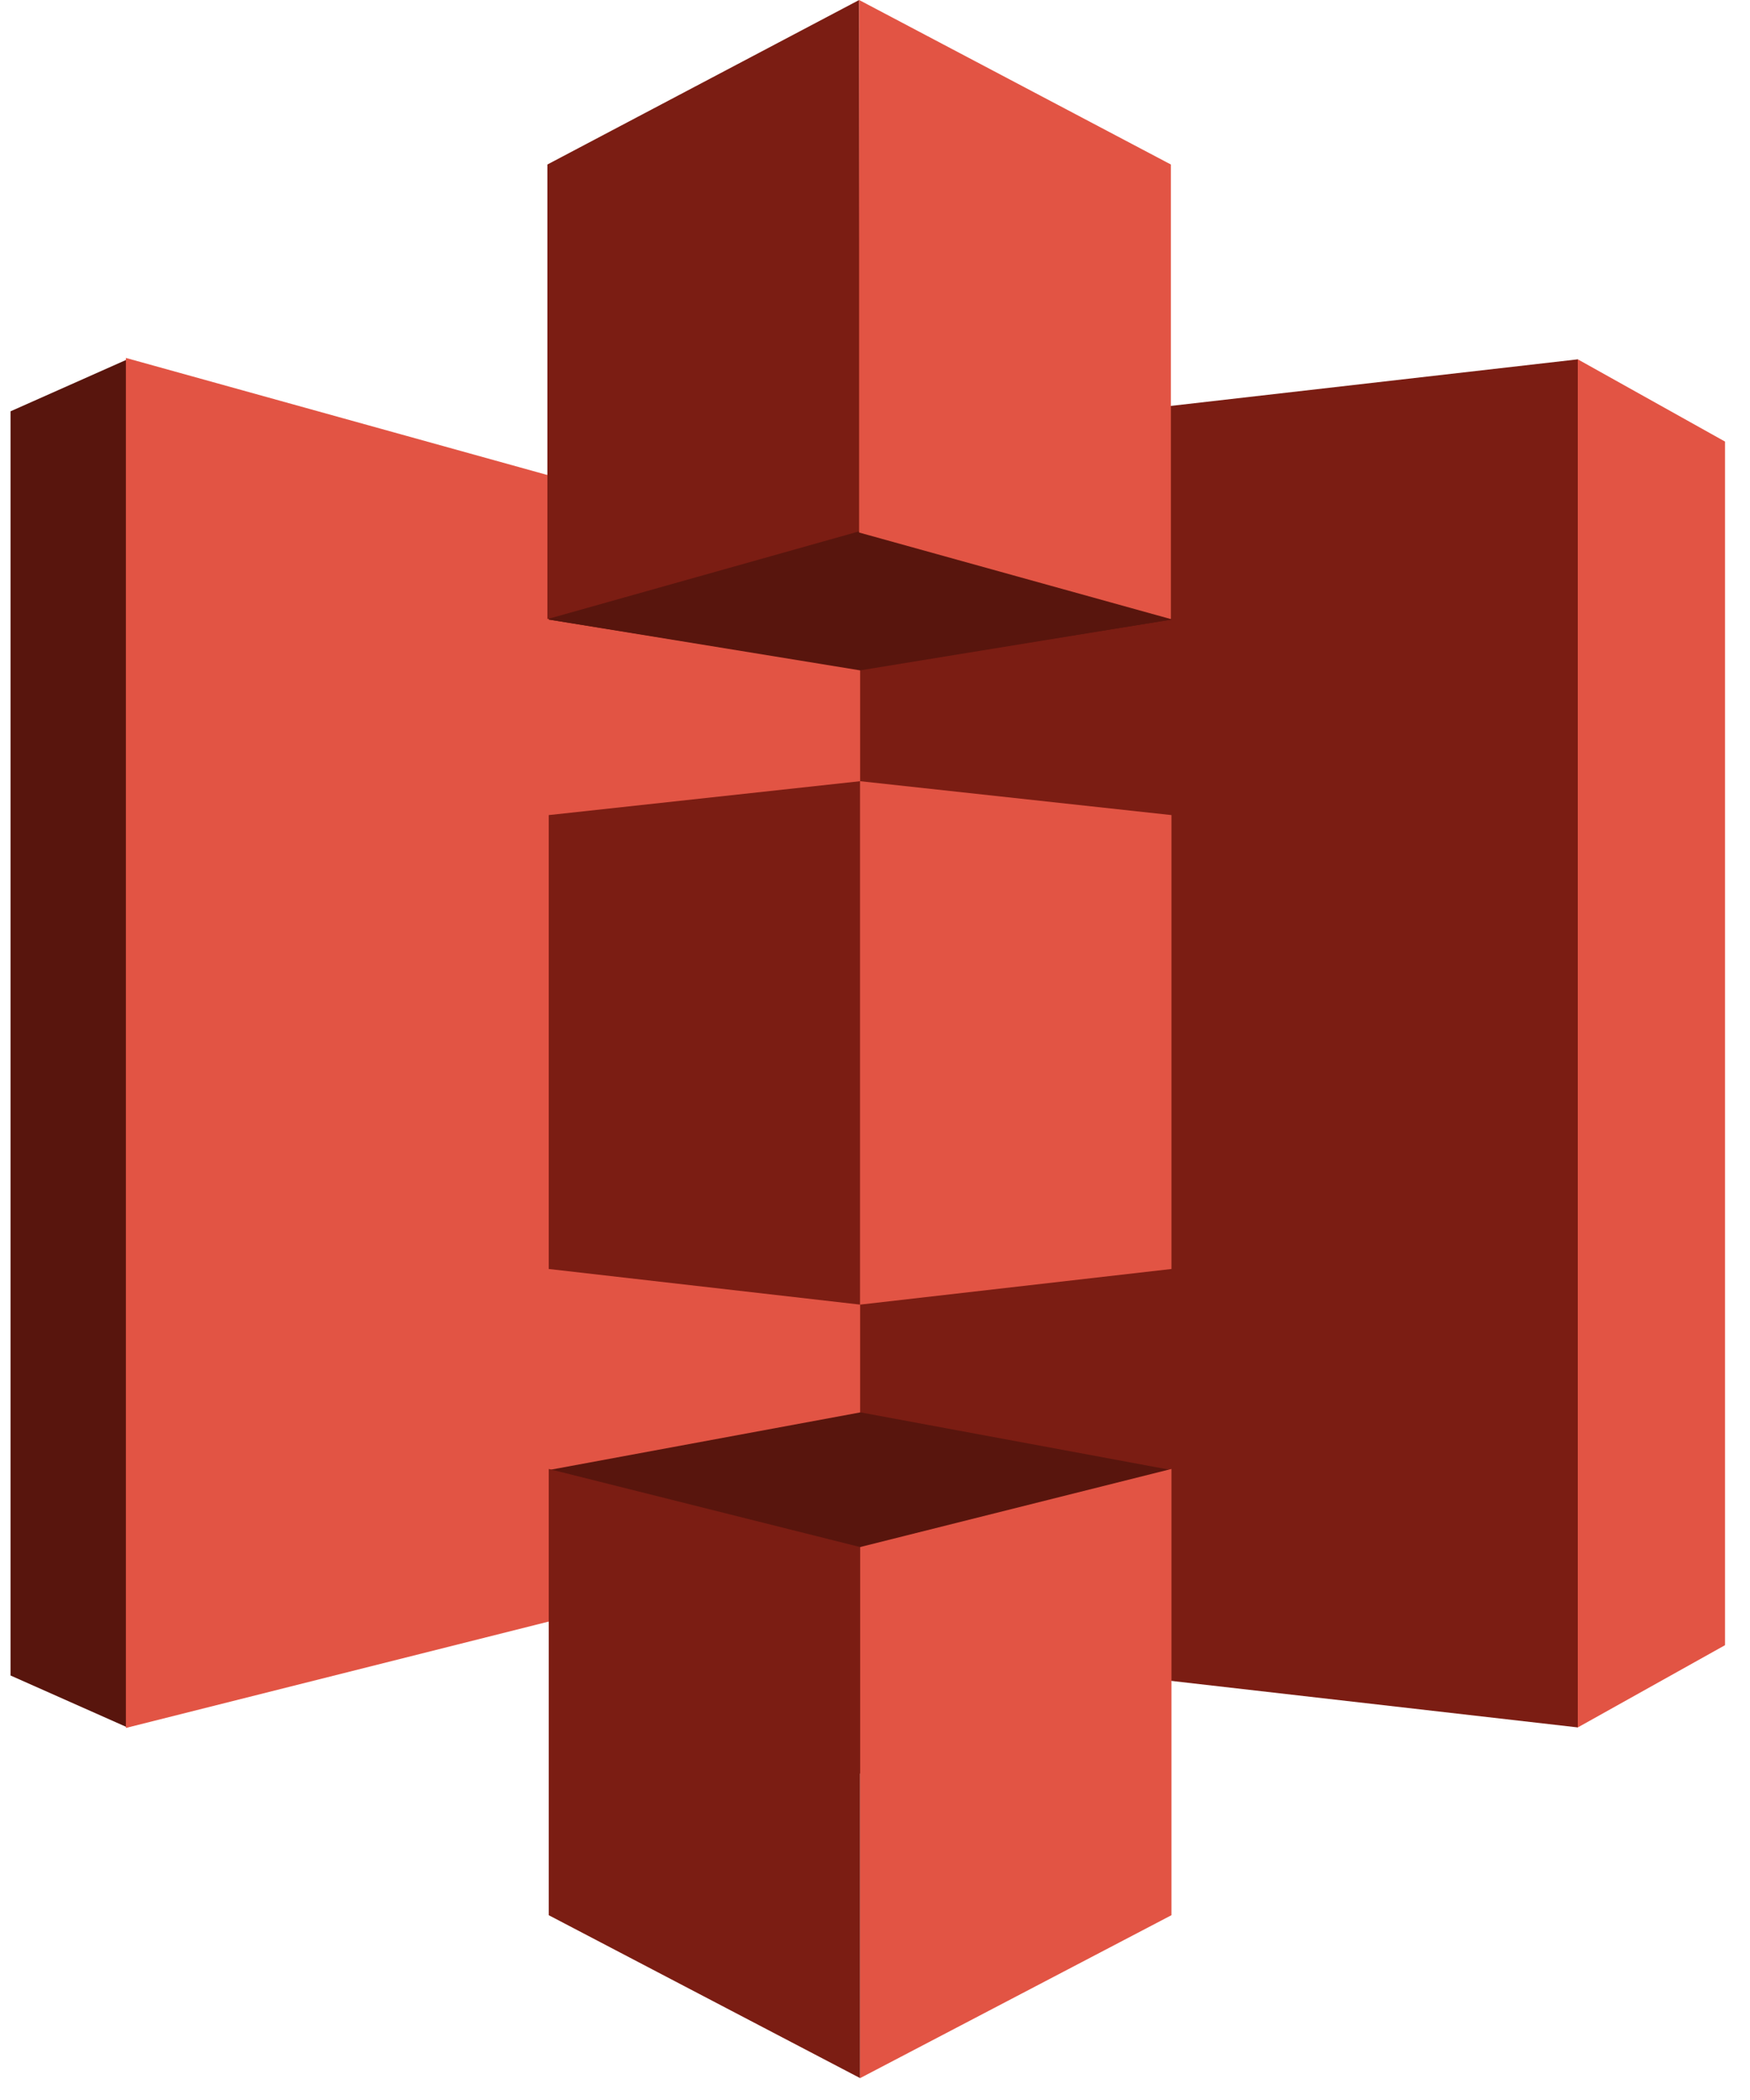
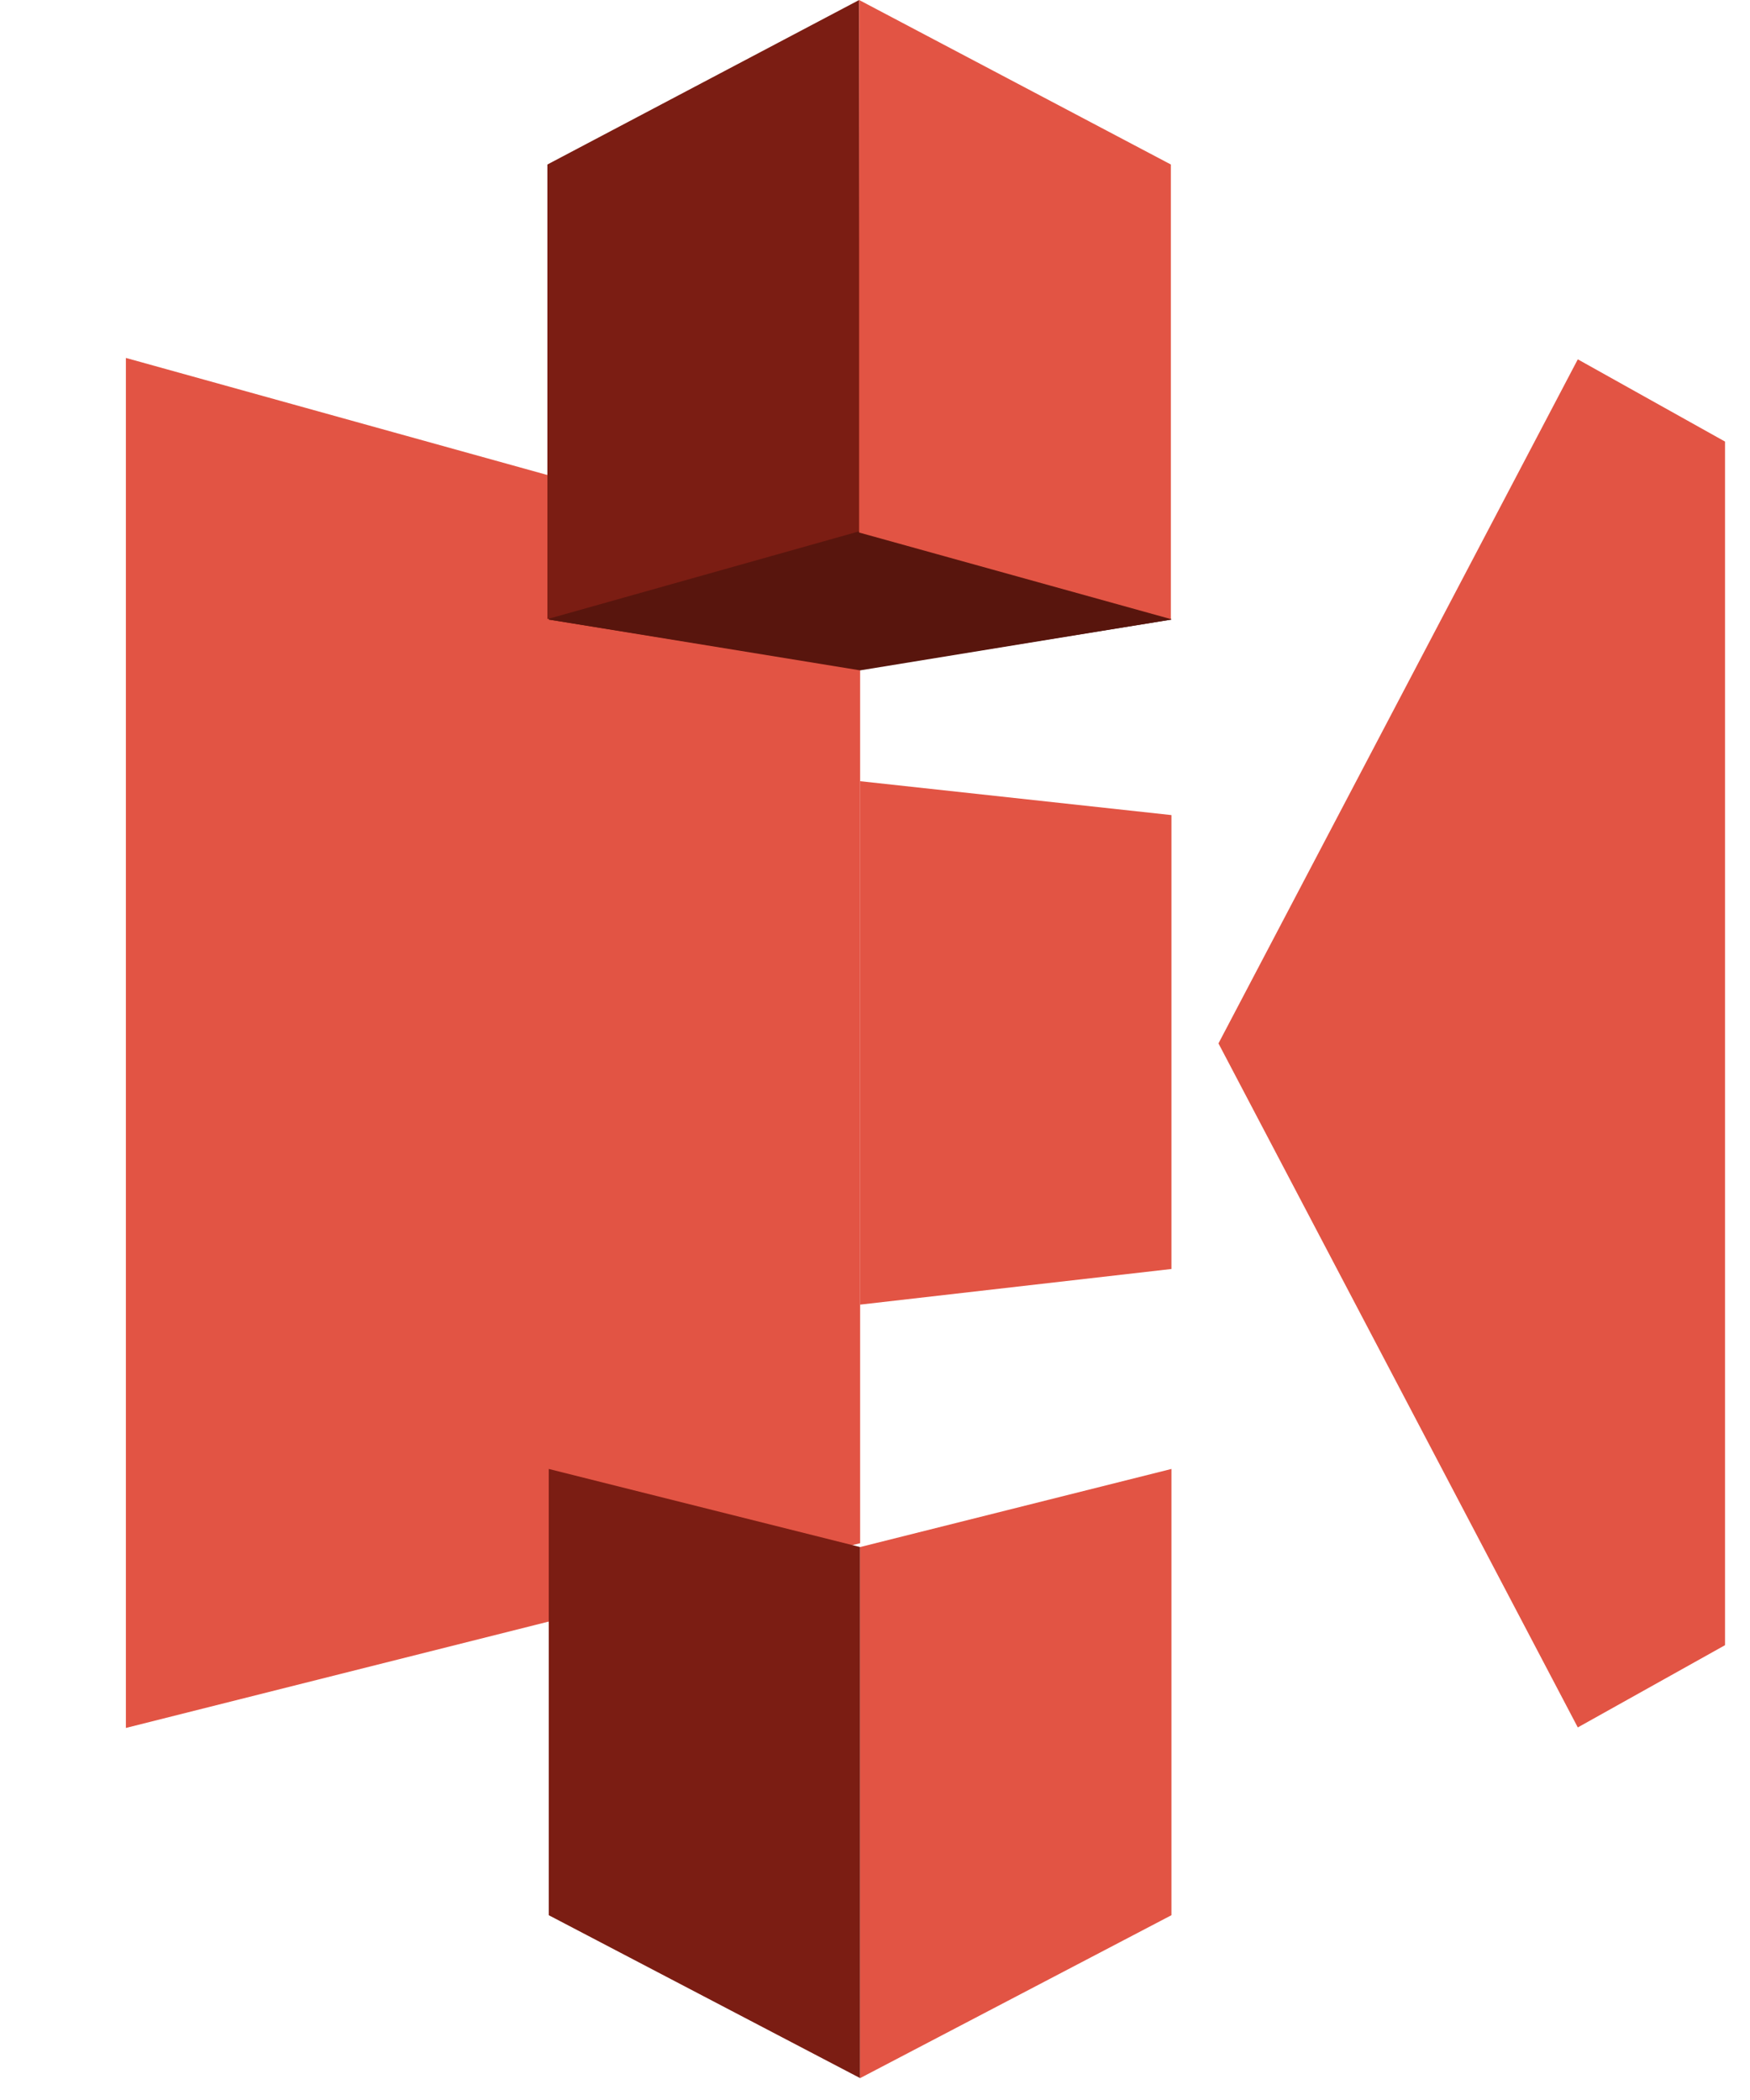
<svg xmlns="http://www.w3.org/2000/svg" width="30" height="36" viewBox="0 0 30 36" fill="none">
  <path fill-rule="evenodd" clip-rule="evenodd" d="M27.048 6.16L20.888 17.887L27.048 29.613L29.572 28.203V7.57L27.048 6.16Z" fill="#E25444" />
-   <path fill-rule="evenodd" clip-rule="evenodd" d="M27.048 6.16L14.728 7.57L8.457 17.887L14.728 28.203L27.048 29.613V6.16Z" fill="#7B1D13" />
-   <path fill-rule="evenodd" clip-rule="evenodd" d="M2.185 6.16L0.181 7.051V28.723L2.185 29.613L14.728 17.887L2.185 6.16Z" fill="#58150D" />
  <path fill-rule="evenodd" clip-rule="evenodd" d="M2.158 6.136L14.745 9.632V26.455L2.158 29.622V6.136Z" fill="#E25444" />
  <path fill-rule="evenodd" clip-rule="evenodd" d="M14.751 11.479L9.407 10.621L14.751 4.552L20.082 10.621L14.751 11.479Z" fill="#58150D" />
  <path fill-rule="evenodd" clip-rule="evenodd" d="M20.082 10.621L14.745 11.492L9.407 10.621V4.552" fill="#58150D" />
-   <path fill-rule="evenodd" clip-rule="evenodd" d="M14.751 24.212L9.407 25.201L14.751 30.413L20.082 25.201L14.751 24.212Z" fill="#58150D" />
  <path fill-rule="evenodd" clip-rule="evenodd" d="M14.728 0L9.384 2.82V10.613L14.745 9.104L14.728 0Z" fill="#7B1D13" />
-   <path fill-rule="evenodd" clip-rule="evenodd" d="M14.745 13.392L9.407 13.973V21.754L14.745 22.365V13.392Z" fill="#7B1D13" />
  <path fill-rule="evenodd" clip-rule="evenodd" d="M14.745 26.521L9.407 25.182V32.832L14.745 35.625V26.521Z" fill="#7B1D13" />
  <path fill-rule="evenodd" clip-rule="evenodd" d="M20.082 25.182L14.745 26.521V35.625L20.082 32.832V25.182Z" fill="#E25444" />
  <path fill-rule="evenodd" clip-rule="evenodd" d="M14.745 13.392L20.082 13.973V21.754L14.745 22.365V13.392Z" fill="#E25444" />
  <path fill-rule="evenodd" clip-rule="evenodd" d="M14.728 0L20.072 2.82V10.613L14.728 9.129V0Z" fill="#E25444" />
</svg>